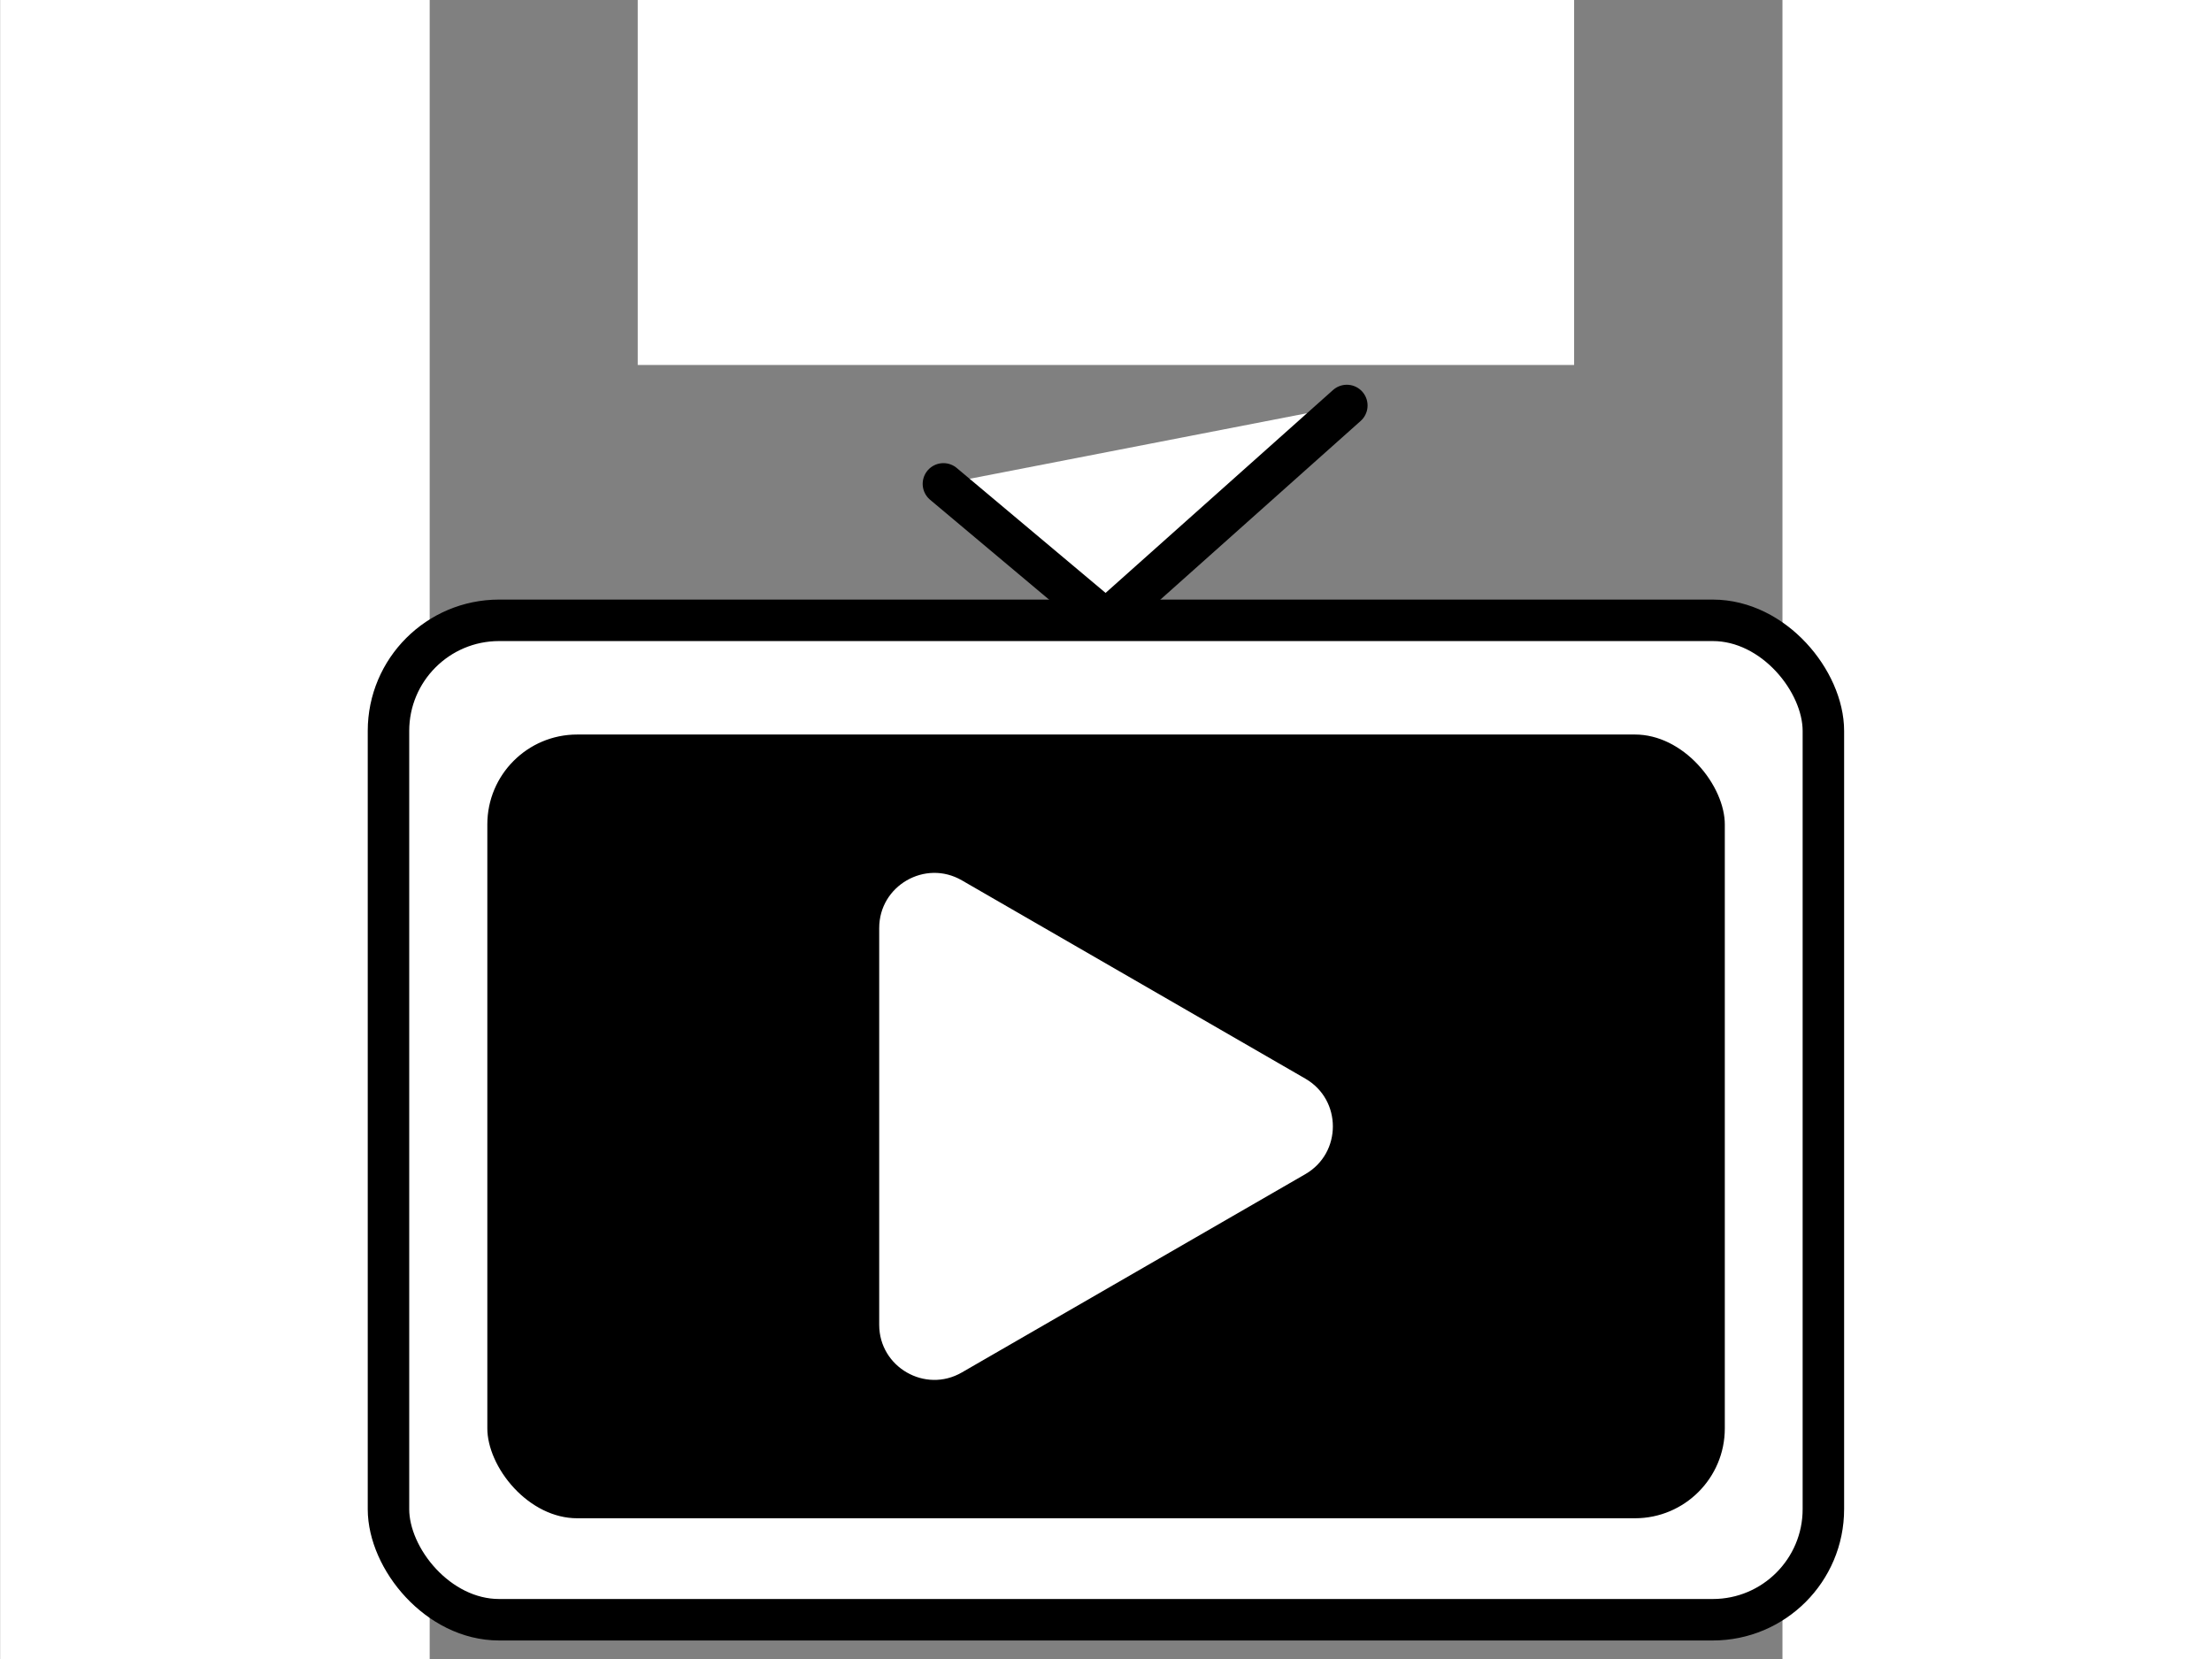
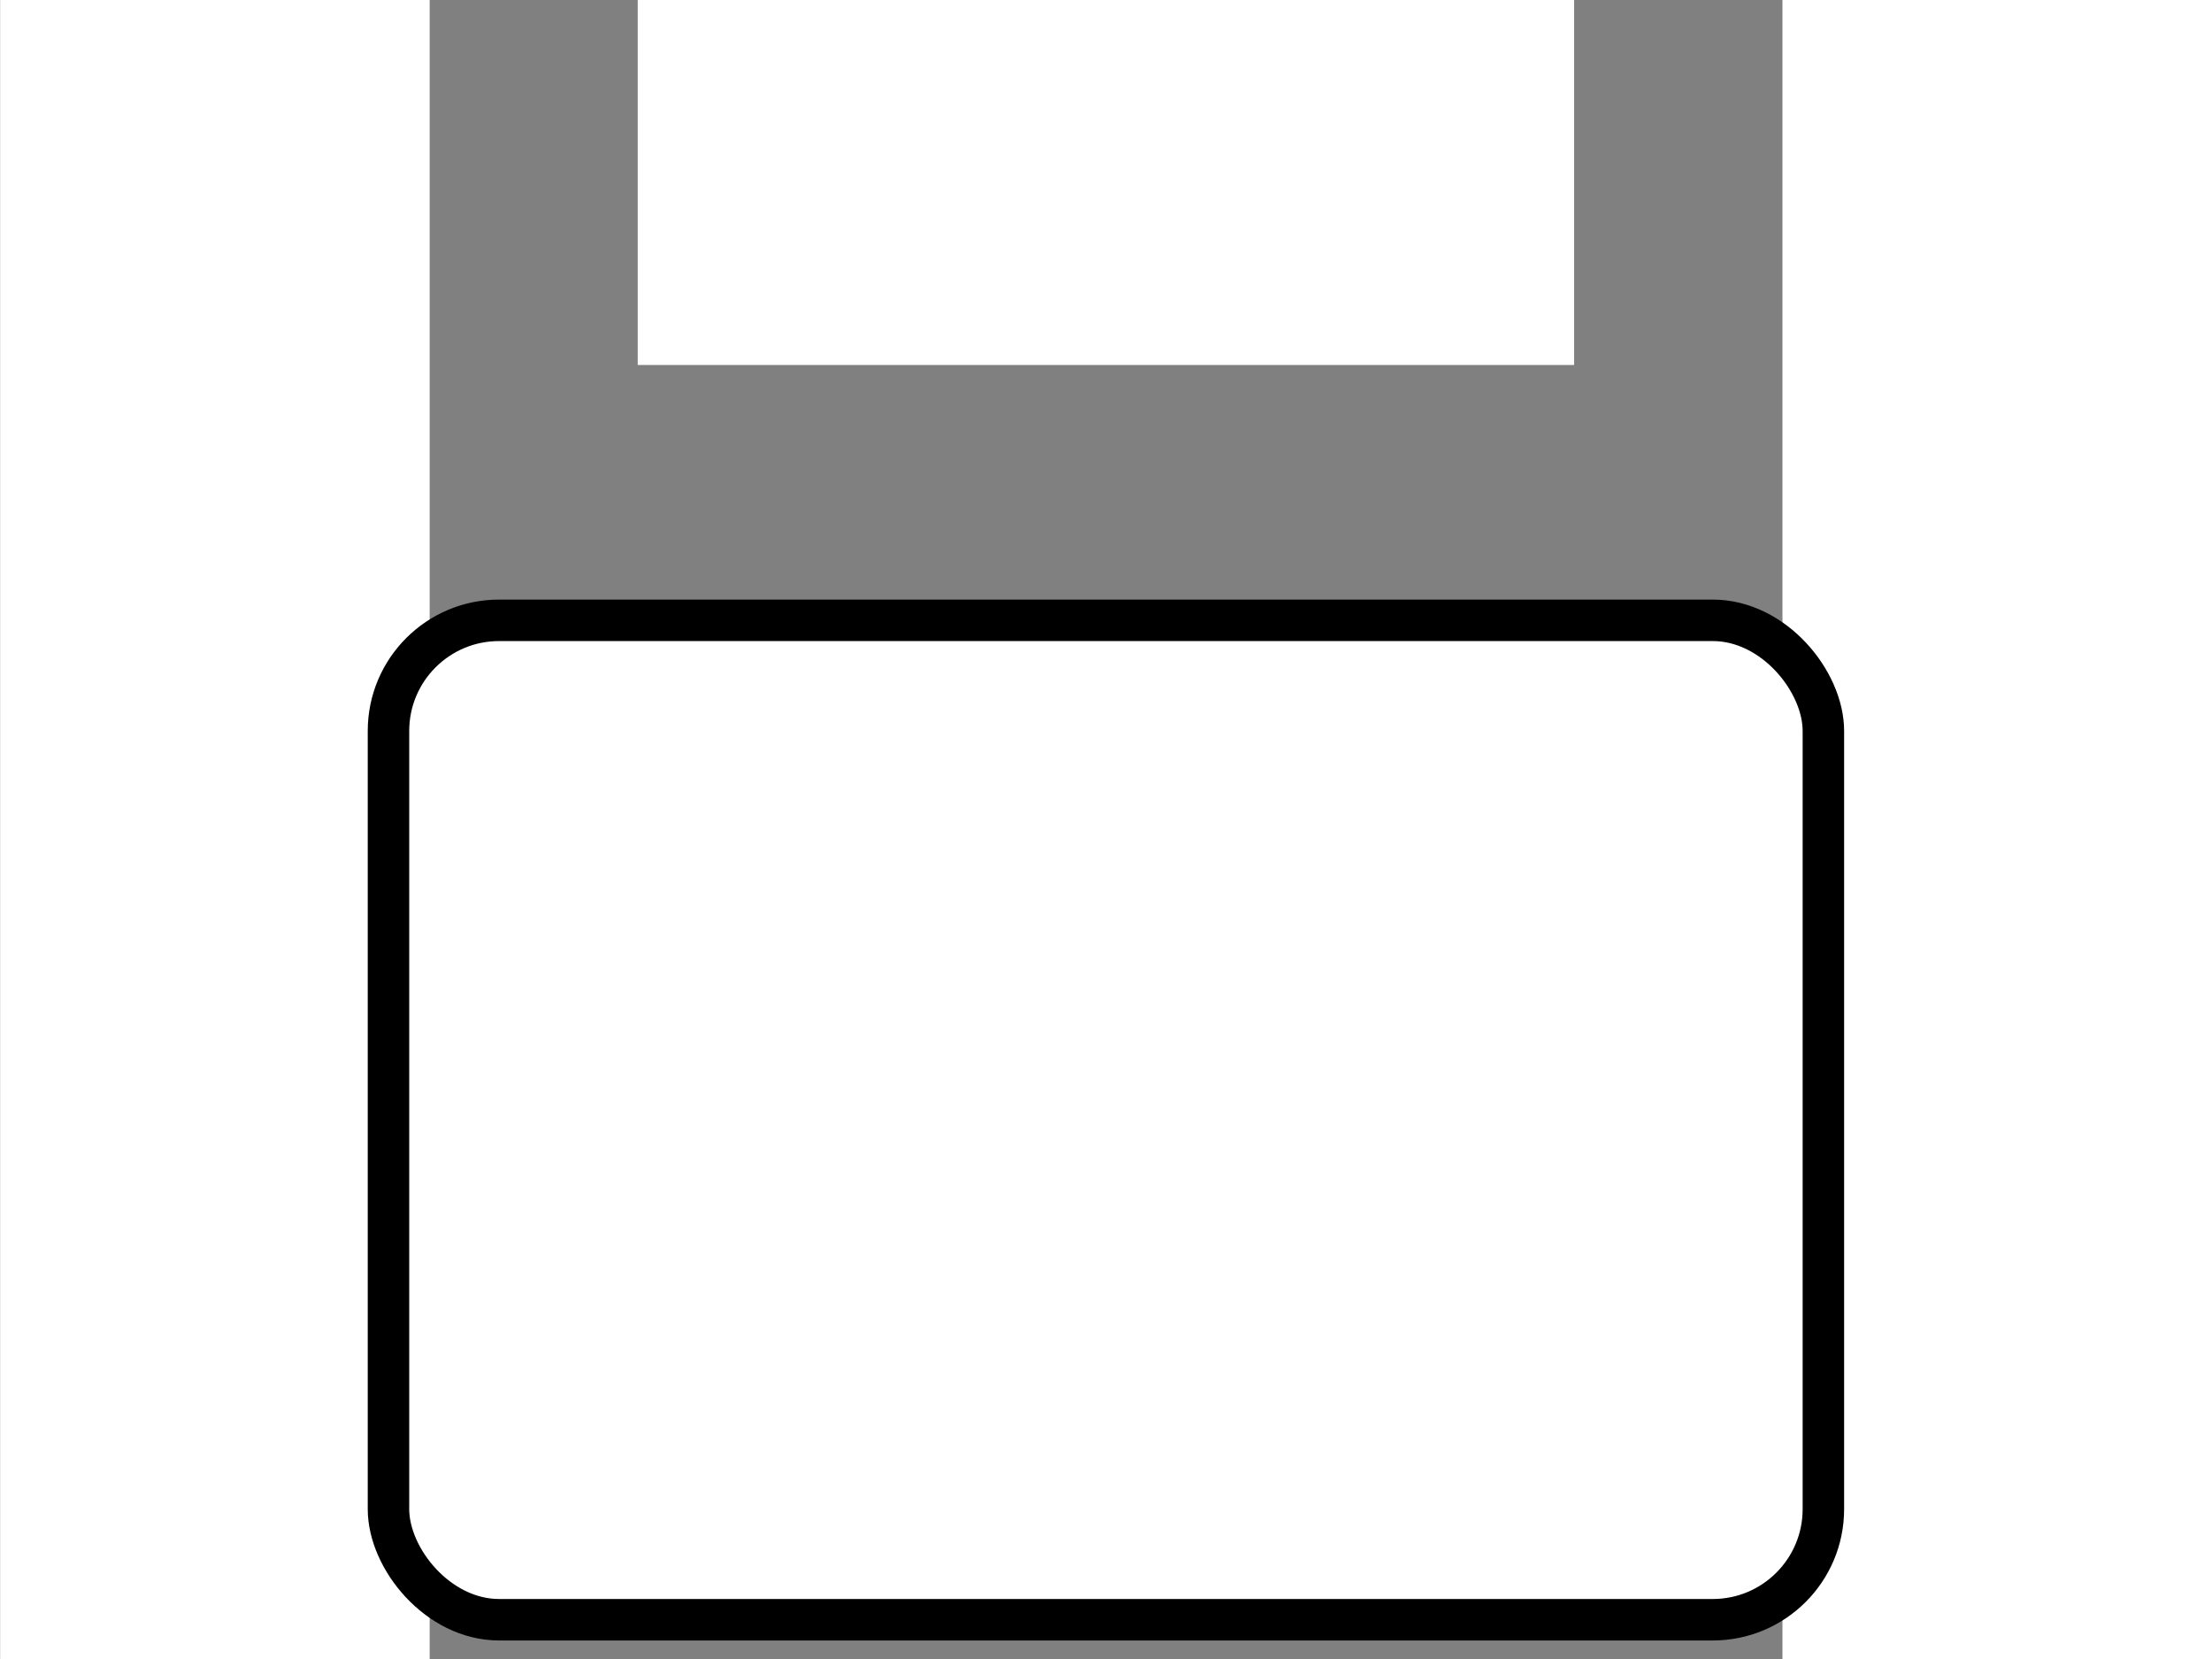
<svg xmlns="http://www.w3.org/2000/svg" id="_レイヤー_1" viewBox="0 0 160 120">
  <rect x="0" y="0" width="160" height="120" fill="#808080" stroke="none" />
  <defs>
    <style>.cls-1{stroke-width:1.57px;}.cls-1,.cls-2,.cls-3{stroke-linecap:round;stroke-linejoin:round;}.cls-1,.cls-3{stroke:#000;}.cls-1,.cls-3,.cls-4{fill:#fff;}.cls-2{stroke:#fff;}.cls-2,.cls-3{stroke-width:3px;}.cls-4{stroke-width:0px;}</style>
  </defs>
  <rect class="cls-4" x="46.13" width="67.73" height="26.4" />
  <rect class="cls-4" x="84.46" y="44.46" width="120" height="31.07" transform="translate(204.46 -84.46) rotate(90)" />
  <rect class="cls-4" x="-44.46" y="44.46" width="120" height="31.07" transform="translate(75.54 44.46) rotate(90)" />
-   <polyline class="cls-3" points="68.24 35 80 44.87 97.42 29.33" />
  <rect class="cls-3" x="28.1" y="44.87" width="103.79" height="72.29" rx="8" ry="8" />
-   <rect class="cls-2" x="33.75" y="51.63" width="92.51" height="59.69" rx="8" ry="8" />
-   <path class="cls-1" d="m94.81,77.34l-24.84-14.34c-3.18-1.84-7.16.46-7.16,4.13v28.69c0,3.67,3.98,5.97,7.16,4.13l24.84-14.34c3.18-1.84,3.18-6.43,0-8.27Z" />
</svg>